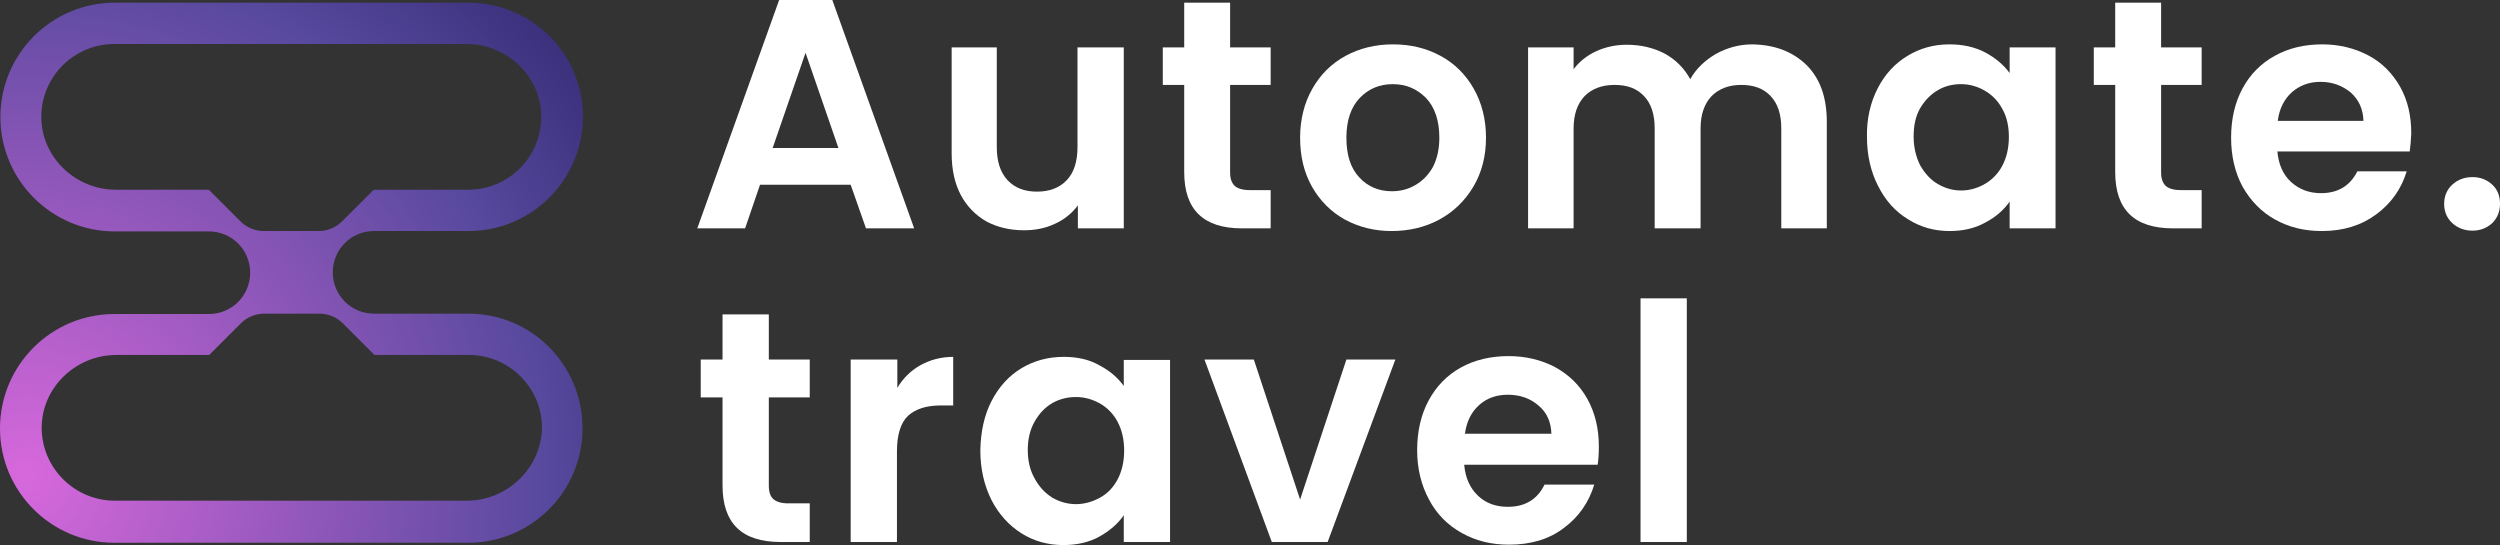
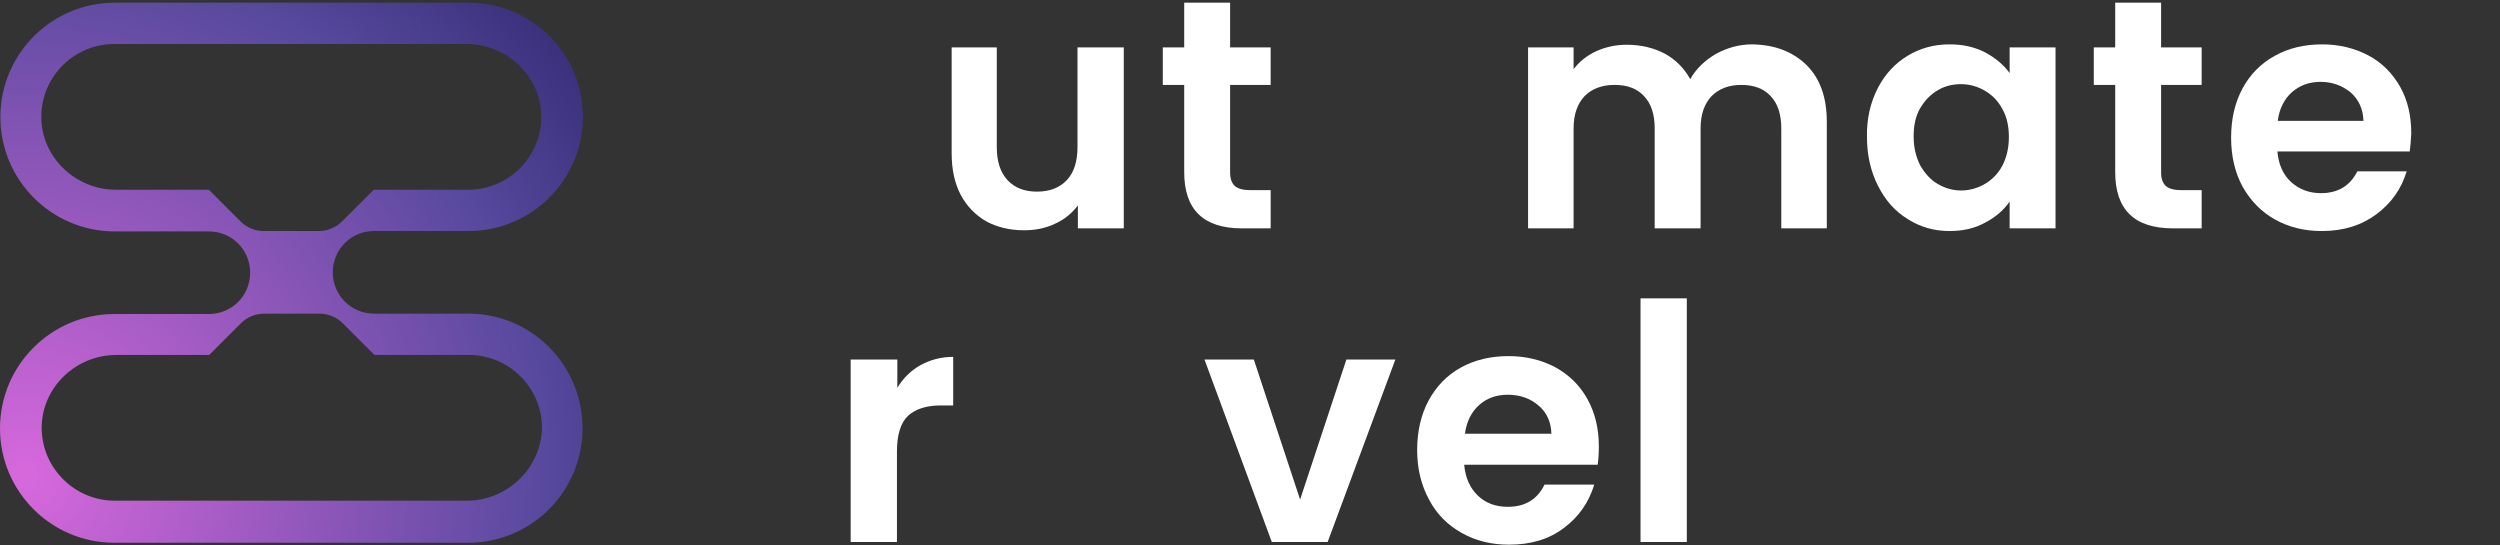
<svg xmlns="http://www.w3.org/2000/svg" version="1.1" id="Warstwa_1" x="0px" y="0px" viewBox="0 0 653.6 142.5" style="enable-background:new 0 0 653.6 142.5;" xml:space="preserve">
  <rect x="0" y="0" width="653.6" height="142.5" fill="#333333" stroke="none" />
  <style type="text/css"> .st0{fill:#FFFFFF;} .st1{fill:url(#SVGID_1_);} </style>
  <g>
    <g>
-       <path class="st0" d="M222.4,48.3h-23.7l-3.9,11.4h-12.5L203.7,0h13.9L239,59.7h-12.6L222.4,48.3z M219.2,38.7l-8.6-24.9L202,38.7 H219.2z" />
      <path class="st0" d="M293.8,12.4v47.3h-12v-6c-1.5,2-3.5,3.7-6,4.8c-2.5,1.2-5.2,1.7-8.1,1.7c-3.7,0-7-0.8-9.8-2.3 c-2.8-1.6-5.1-3.9-6.7-6.9s-2.4-6.7-2.4-10.9V12.4h11.8v26c0,3.8,0.9,6.6,2.8,8.7c1.9,2,4.4,3,7.7,3s5.9-1,7.8-3 c1.9-2,2.8-4.9,2.8-8.7v-26H293.8z" />
      <path class="st0" d="M321.6,22.2v22.9c0,1.6,0.4,2.7,1.2,3.5c0.8,0.7,2.1,1.1,3.9,1.1h5.5v10h-7.5c-10.1,0-15.1-4.9-15.1-14.7 V22.2H304v-9.8h5.6V0.7h12v11.7h10.6v9.8H321.6z" />
-       <path class="st0" d="M351.6,57.4c-3.6-2-6.5-4.9-8.6-8.6s-3.1-8-3.1-12.8s1.1-9.1,3.2-12.8c2.1-3.7,5-6.6,8.7-8.6s7.8-3,12.4-3 c4.6,0,8.7,1,12.4,3s6.6,4.9,8.7,8.6c2.1,3.7,3.2,8,3.2,12.8s-1.1,9.1-3.3,12.8c-2.2,3.7-5.2,6.6-8.9,8.6s-7.9,3-12.5,3 C359.4,60.4,355.3,59.4,351.6,57.4z M370,48.4c1.9-1.1,3.4-2.6,4.6-4.7c1.1-2.1,1.7-4.7,1.7-7.7c0-4.5-1.2-8-3.5-10.4 c-2.4-2.4-5.2-3.6-8.7-3.6c-3.4,0-6.3,1.2-8.6,3.6S352,31.5,352,36s1.1,8,3.4,10.4c2.2,2.4,5.1,3.6,8.5,3.6 C366.1,50,368.1,49.5,370,48.4z" />
      <path class="st0" d="M472.3,17c3.6,3.6,5.3,8.5,5.3,14.9v27.8h-11.9V33.6c0-3.7-0.9-6.5-2.8-8.5c-1.9-2-4.4-2.9-7.7-2.9 c-3.2,0-5.8,1-7.7,2.9c-1.9,2-2.9,4.8-2.9,8.5v26.1h-12V33.6c0-3.7-0.9-6.5-2.8-8.5c-1.9-2-4.4-2.9-7.7-2.9s-5.9,1-7.8,2.9 c-1.9,2-2.9,4.8-2.9,8.5v26.1h-11.9V12.4h11.9v5.7c1.5-2,3.5-3.6,5.9-4.7s5.1-1.7,8-1.7c3.7,0,7,0.8,9.9,2.3 c2.9,1.6,5.1,3.8,6.7,6.7c1.5-2.7,3.8-4.9,6.7-6.6c2.9-1.6,6.1-2.5,9.5-2.5C464,11.7,468.7,13.5,472.3,17z" />
      <path class="st0" d="M490.9,23.1c1.9-3.7,4.5-6.5,7.8-8.5s6.9-3,11-3c3.5,0,6.6,0.7,9.3,2.1c2.6,1.4,4.8,3.2,6.4,5.4v-6.7h12v47.3 h-12v-7c-1.5,2.2-3.7,4.1-6.4,5.5c-2.7,1.5-5.8,2.2-9.3,2.2c-4,0-7.6-1-10.9-3.1c-3.3-2-5.9-4.9-7.8-8.7c-1.9-3.7-2.9-8-2.9-12.8 C488,31.1,489,26.8,490.9,23.1z M523.5,28.5c-1.1-2.1-2.7-3.7-4.6-4.8c-1.9-1.1-4-1.7-6.2-1.7s-4.3,0.5-6.1,1.6 c-1.9,1.1-3.4,2.7-4.6,4.7c-1.2,2.1-1.7,4.5-1.7,7.4c0,2.8,0.6,5.3,1.7,7.5c1.2,2.1,2.7,3.8,4.6,4.9c1.9,1.1,3.9,1.7,6.1,1.7 c2.2,0,4.3-0.6,6.2-1.7s3.5-2.7,4.6-4.8c1.1-2.1,1.7-4.6,1.7-7.5C525.2,33.1,524.7,30.6,523.5,28.5z" />
      <path class="st0" d="M565,22.2v22.9c0,1.6,0.4,2.7,1.2,3.5c0.8,0.7,2.1,1.1,3.9,1.1h5.5v10h-7.5C558,59.7,553,54.8,553,45V22.2 h-5.6v-9.8h5.6V0.7h12v11.7h10.6v9.8H565z" />
      <path class="st0" d="M630,39.6h-34.6c0.3,3.4,1.5,6.1,3.6,8s4.7,2.9,7.8,2.9c4.4,0,7.6-1.9,9.5-5.7h12.9c-1.4,4.6-4,8.3-7.9,11.2 c-3.9,2.9-8.6,4.4-14.3,4.4c-4.6,0-8.6-1-12.2-3c-3.6-2-6.4-4.9-8.5-8.6c-2-3.7-3-8-3-12.8c0-4.9,1-9.2,3-12.9 c2-3.7,4.8-6.5,8.4-8.5c3.6-2,7.7-3,12.4-3c4.5,0,8.5,1,12.1,2.9s6.3,4.7,8.3,8.2c2,3.6,2.9,7.6,2.9,12.2 C630.3,36.7,630.2,38.2,630,39.6z M617.9,31.6c-0.1-3.1-1.2-5.5-3.3-7.4c-2.2-1.8-4.8-2.8-7.9-2.8c-3,0-5.4,0.9-7.5,2.7 c-2,1.8-3.3,4.3-3.7,7.5L617.9,31.6L617.9,31.6z" />
-       <path class="st0" d="M641.1,58.3c-1.4-1.3-2.1-3-2.1-5s0.7-3.7,2.1-5c1.4-1.3,3.2-2,5.3-2s3.8,0.7,5.2,2s2,3,2,5s-0.7,3.7-2,5 c-1.4,1.3-3.1,2-5.2,2C644.3,60.3,642.5,59.6,641.1,58.3z" />
    </g>
    <g>
-       <path class="st0" d="M201,103.9V127c0,1.6,0.4,2.8,1.2,3.5c0.8,0.7,2.1,1.1,3.9,1.1h5.6v10.1h-7.6c-10.2,0-15.2-4.9-15.2-14.8v-23 h-5.7V94h5.7V82.2H201V94h10.7v9.9H201z" />
      <path class="st0" d="M240.6,95.5c2.5-1.4,5.4-2.2,8.6-2.2V106H246c-3.8,0-6.6,0.9-8.6,2.7c-1.9,1.8-2.9,4.9-2.9,9.3v23.7h-12.1V94 h12.2v7.4C236.1,98.9,238.1,96.9,240.6,95.5z" />
-       <path class="st0" d="M259.2,104.9c1.9-3.7,4.5-6.6,7.8-8.6s7-3,11.1-3c3.6,0,6.7,0.7,9.3,2.2c2.7,1.4,4.8,3.2,6.4,5.4v-6.8h12.1 v47.6h-12.1v-7c-1.5,2.2-3.7,4.1-6.4,5.6s-5.9,2.2-9.4,2.2c-4,0-7.7-1-11-3.1s-5.9-5-7.8-8.7c-1.9-3.8-2.9-8.1-2.9-13 C256.4,112.9,257.3,108.6,259.2,104.9z M292.2,110.3c-1.1-2.1-2.7-3.7-4.6-4.8c-2-1.1-4-1.7-6.3-1.7c-2.2,0-4.3,0.5-6.2,1.6 c-1.9,1.1-3.4,2.7-4.6,4.8c-1.2,2.1-1.8,4.6-1.8,7.4c0,2.9,0.6,5.4,1.8,7.5c1.2,2.2,2.7,3.8,4.6,5c1.9,1.1,4,1.7,6.2,1.7 s4.3-0.6,6.3-1.7s3.5-2.7,4.6-4.8c1.1-2.1,1.7-4.6,1.7-7.5C293.9,114.9,293.3,112.4,292.2,110.3z" />
      <path class="st0" d="M339.9,130.6L352,94h12.8l-17.7,47.7h-14.6L314.9,94h12.9L339.9,130.6z" />
      <path class="st0" d="M417.7,121.5h-34.9c0.3,3.4,1.5,6.1,3.6,8.1s4.7,2.9,7.8,2.9c4.5,0,7.7-1.9,9.6-5.8h13 c-1.4,4.6-4,8.4-7.9,11.3c-3.9,3-8.7,4.4-14.4,4.4c-4.6,0-8.7-1-12.4-3.1c-3.6-2-6.5-4.9-8.5-8.7c-2-3.7-3.1-8-3.1-12.9 s1-9.3,3-13s4.8-6.6,8.4-8.6c3.6-2,7.8-3,12.5-3c4.5,0,8.6,1,12.2,2.9c3.6,2,6.4,4.7,8.4,8.3c2,3.6,3,7.7,3,12.4 C418,118.6,417.9,120.1,417.7,121.5z M405.6,113.4c-0.1-3.1-1.2-5.6-3.4-7.4c-2.2-1.9-4.9-2.8-8-2.8c-3,0-5.5,0.9-7.5,2.7 c-2,1.8-3.3,4.3-3.7,7.5L405.6,113.4L405.6,113.4z" />
      <path class="st0" d="M441,78v63.7h-12.1V78H441z" />
    </g>
  </g>
  <radialGradient id="SVGID_1_" cx="6.89" cy="19.043" r="262.816" gradientTransform="matrix(1 0 0 -1 0 143.4)" gradientUnits="userSpaceOnUse">
    <stop offset="5.586592e-03" style="stop-color:#D668DC" />
    <stop offset="0.517" style="stop-color:#57499E" />
    <stop offset="1" style="stop-color:#04013A" />
  </radialGradient>
  <path class="st1" d="M122.5,82H97.8c-6,0-10.8-4.8-10.8-10.8s4.8-10.8,10.8-10.8h24.7c16.5,0,29.9-13.4,29.9-29.9S139,0.7,122.5,0.7 H30C13.5,0.7,0.1,14.1,0.1,30.6S13.5,60.5,30,60.5h24.6c6,0,10.8,4.8,10.8,10.8s-4.8,10.8-10.8,10.8H29.9C13.4,82.1,0,95.5,0,112 s13.4,29.9,29.9,29.9h92.5c16.5,0,29.9-13.4,29.9-29.9C152.3,95.4,139,82,122.5,82z M62.9,57.9l-8.3-8.3H30.3 c-10.7,0-19.7-8.7-19.5-19.4c0.2-10.4,8.7-18.7,19.1-18.7H122c10.7,0,19.7,8.7,19.5,19.4c-0.2,10.4-8.7,18.7-19.1,18.7H97.7 l-8.3,8.3c-1.6,1.6-3.8,2.5-6.1,2.5H68.9C66.7,60.4,64.5,59.5,62.9,57.9z M122.1,130.9H30c-10.4,0-18.9-8.4-19.1-18.7 c-0.2-10.7,8.8-19.4,19.5-19.4h24.3l8.3-8.3c1.6-1.6,3.8-2.5,6.1-2.5h14.4c2.3,0,4.5,0.9,6.1,2.5l8.3,8.3h24.7 c10.4,0,18.9,8.4,19.1,18.7C141.7,122.2,132.7,130.9,122.1,130.9z" />
</svg>